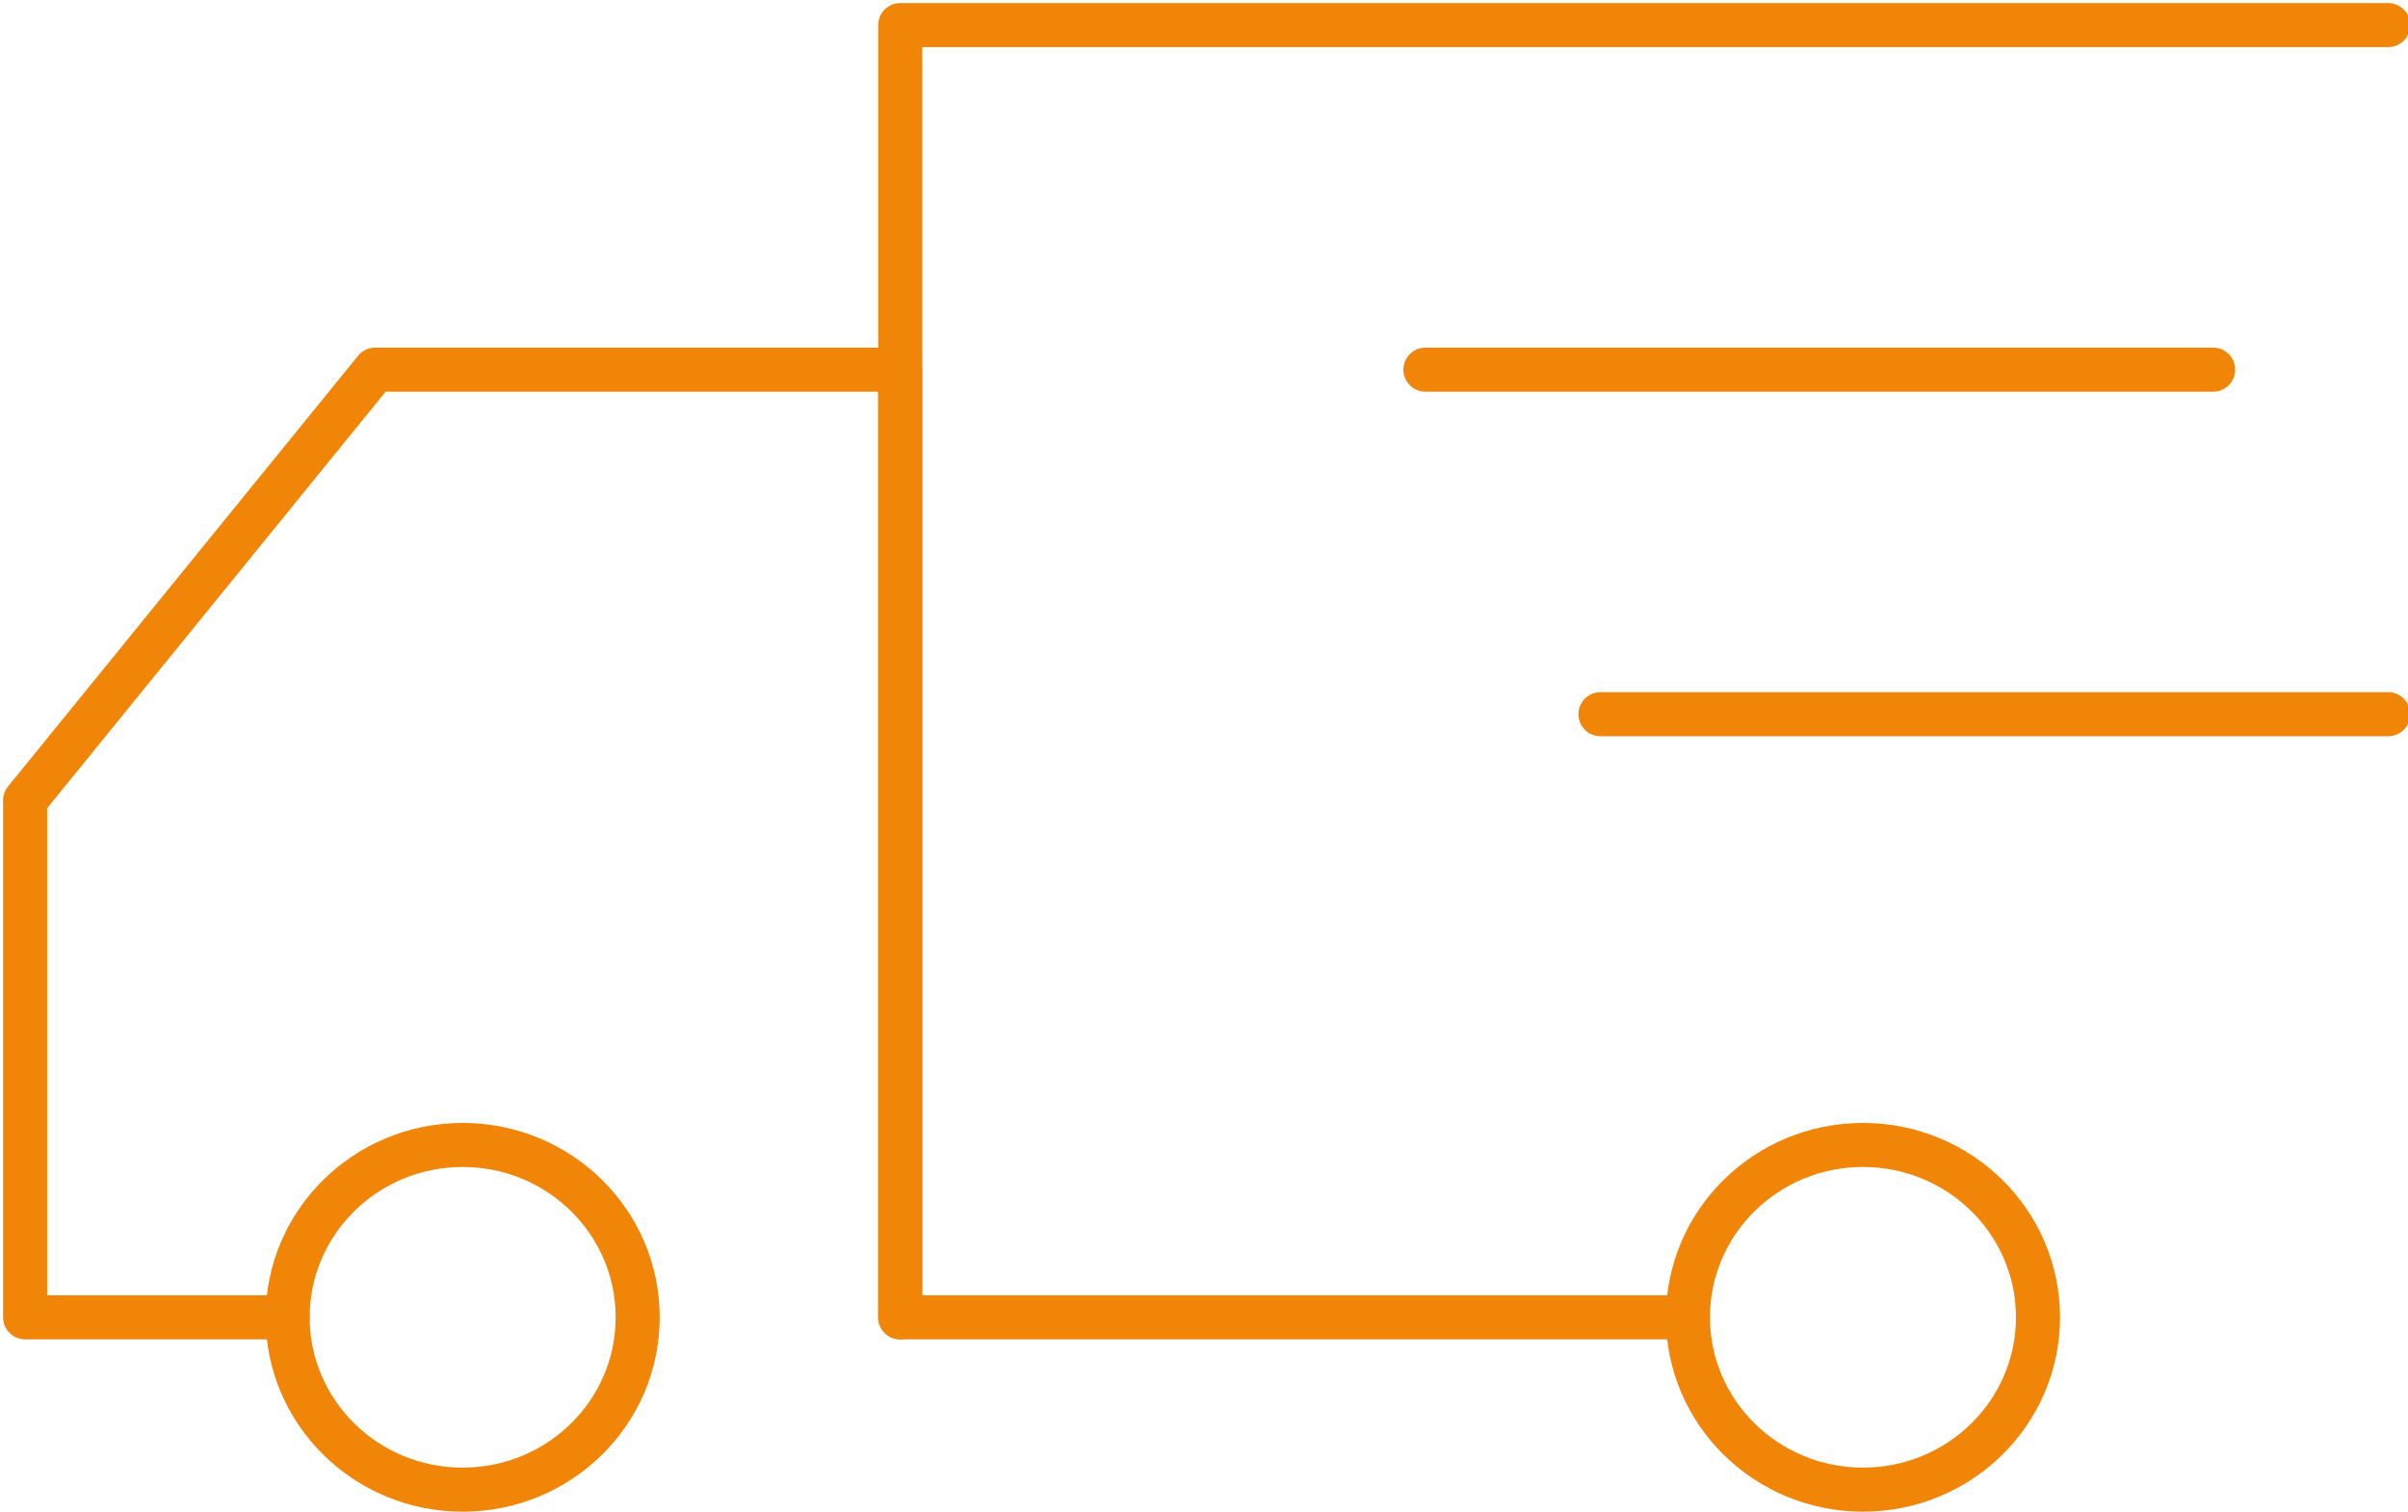
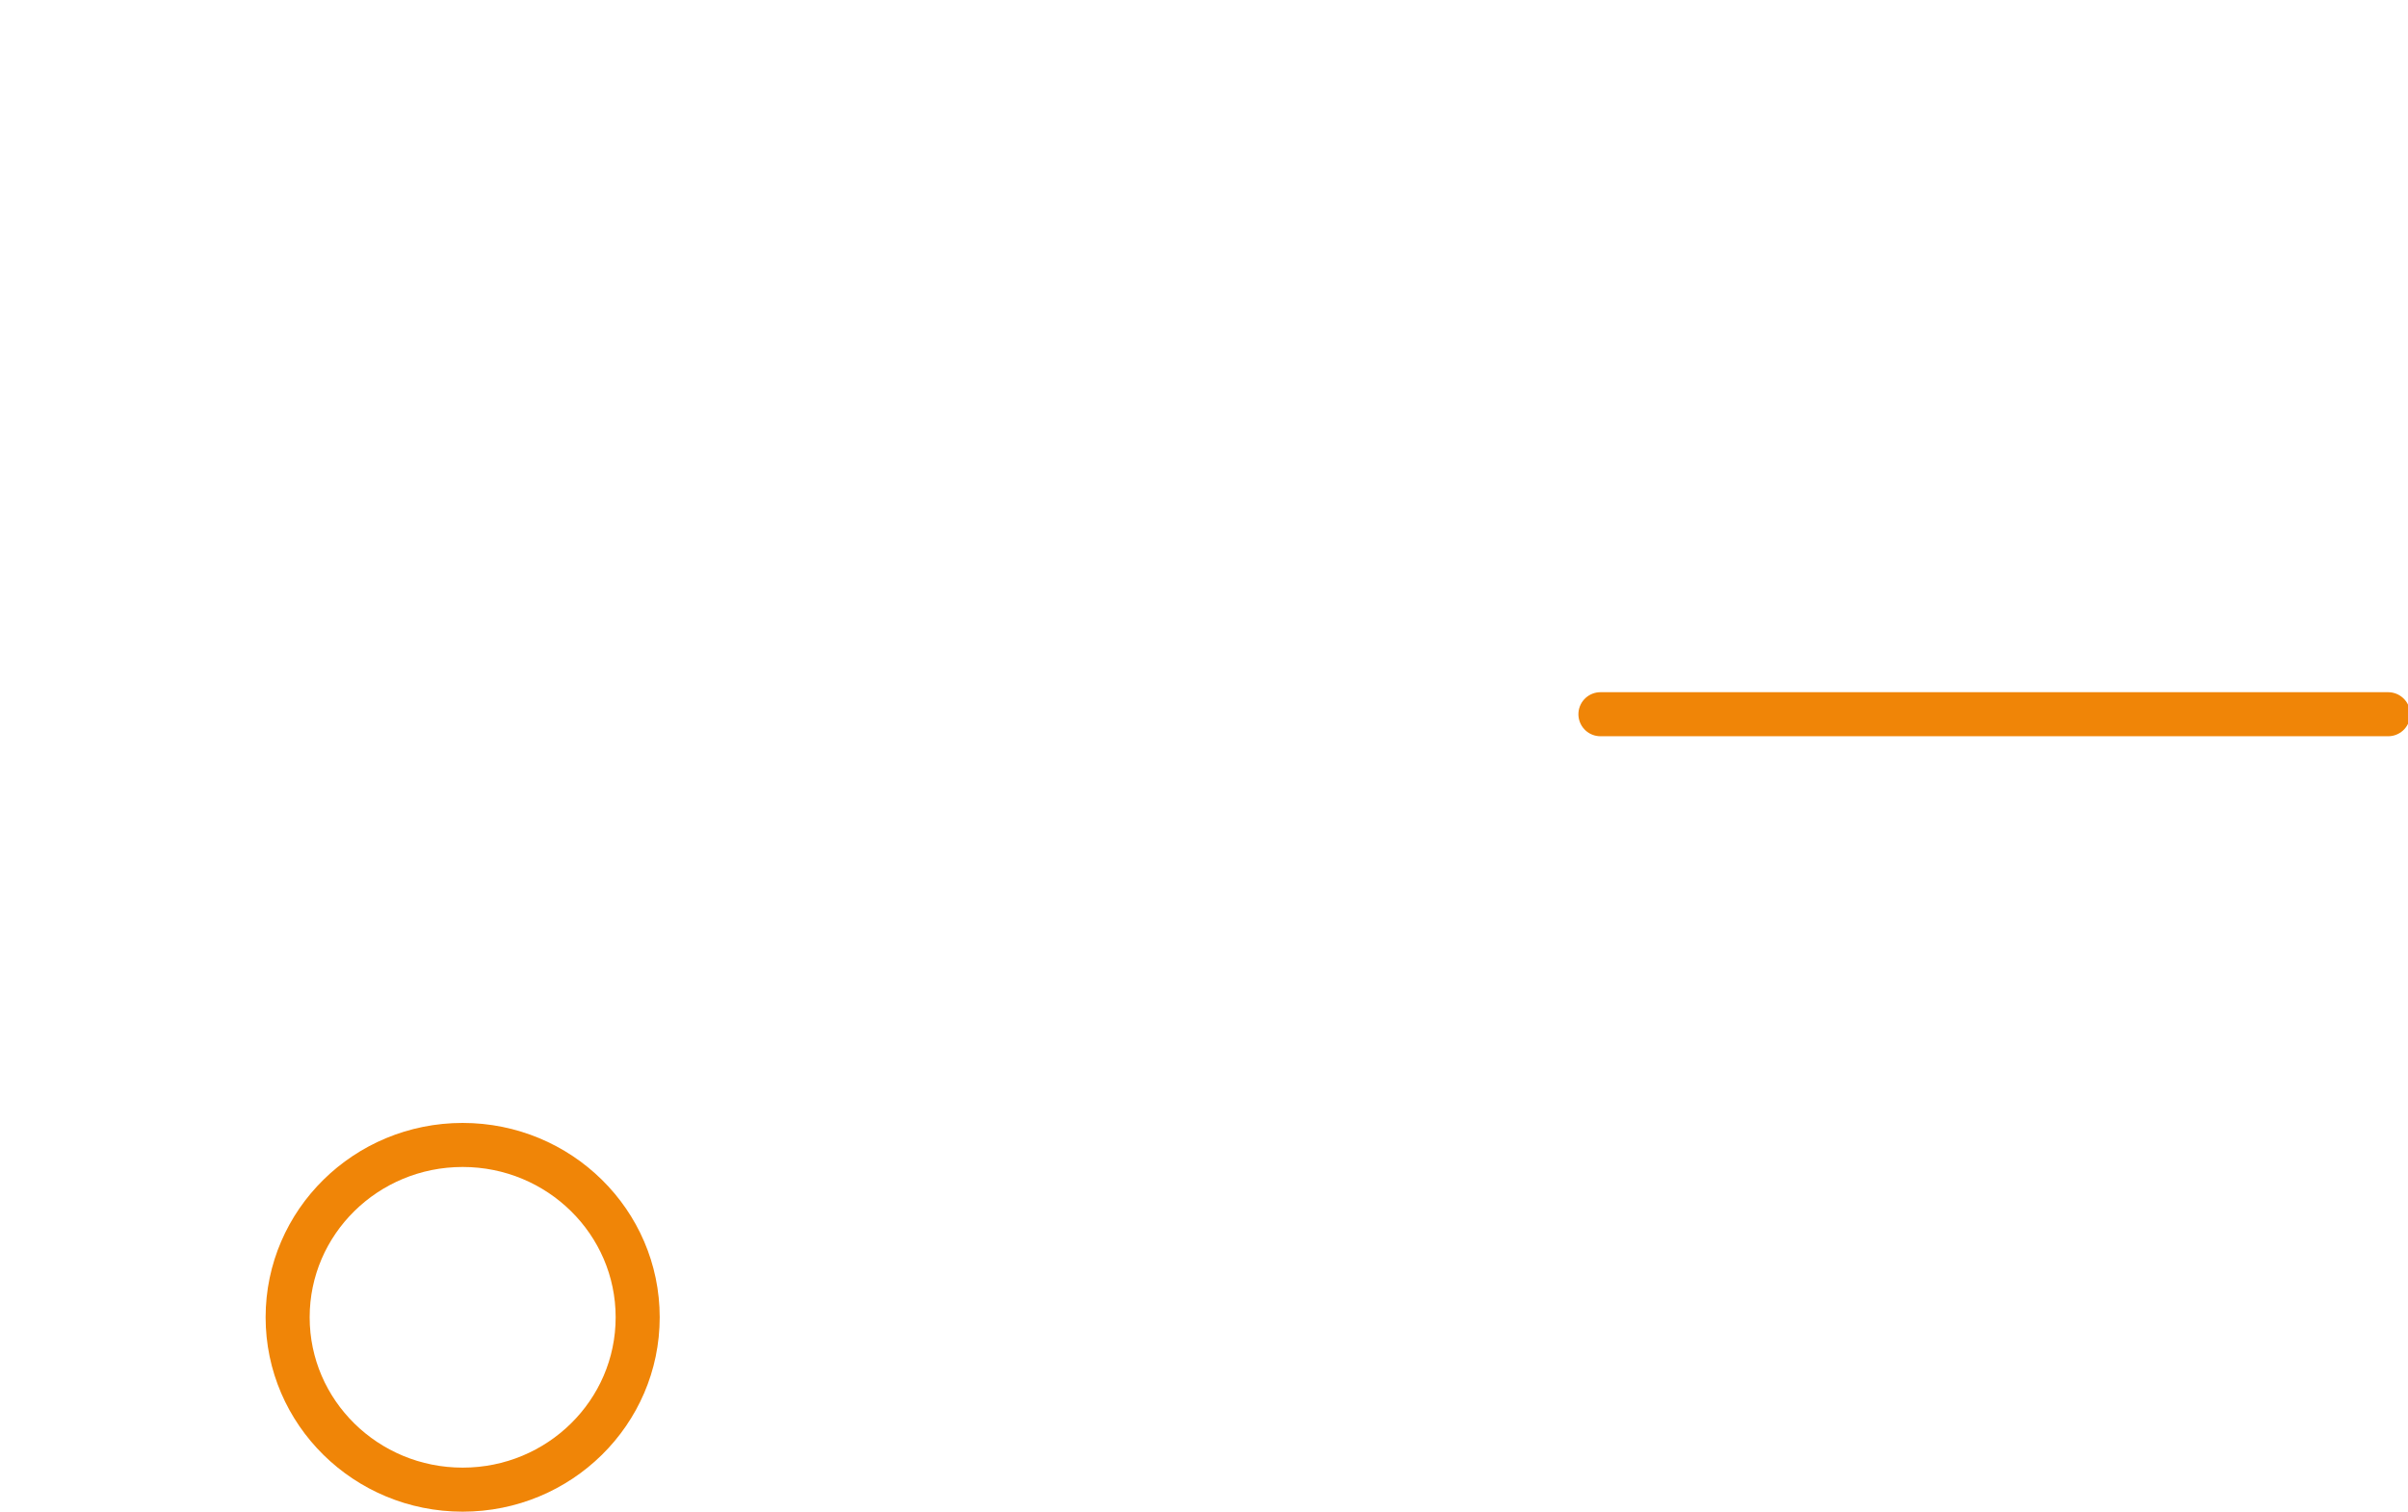
<svg xmlns="http://www.w3.org/2000/svg" version="1.1" id="Vrstva_1" x="0px" y="0px" viewBox="0 0 164 103" style="enable-background:new 0 0 164 103;" xml:space="preserve">
  <style type="text/css">
	.st0{fill:none;stroke:#F08507;stroke-width:3;stroke-linecap:round;stroke-linejoin:round;stroke-miterlimit:10;}
</style>
-   <polyline class="st0" points="162.65,1.71 61.31,1.71 61.31,89.73 114.96,89.73 " />
  <ellipse class="st0" cx="31.51" cy="89.73" rx="11.92" ry="11.74" />
-   <ellipse class="st0" cx="126.88" cy="89.73" rx="11.92" ry="11.74" />
-   <polyline class="st0" points="61.31,89.73 61.31,25.18 25.55,25.18 1.71,54.52 1.71,89.73 19.59,89.73 " />
-   <line class="st0" x1="150.73" y1="25.18" x2="97.08" y2="25.18" />
  <line class="st0" x1="162.65" y1="48.65" x2="109" y2="48.65" />
</svg>